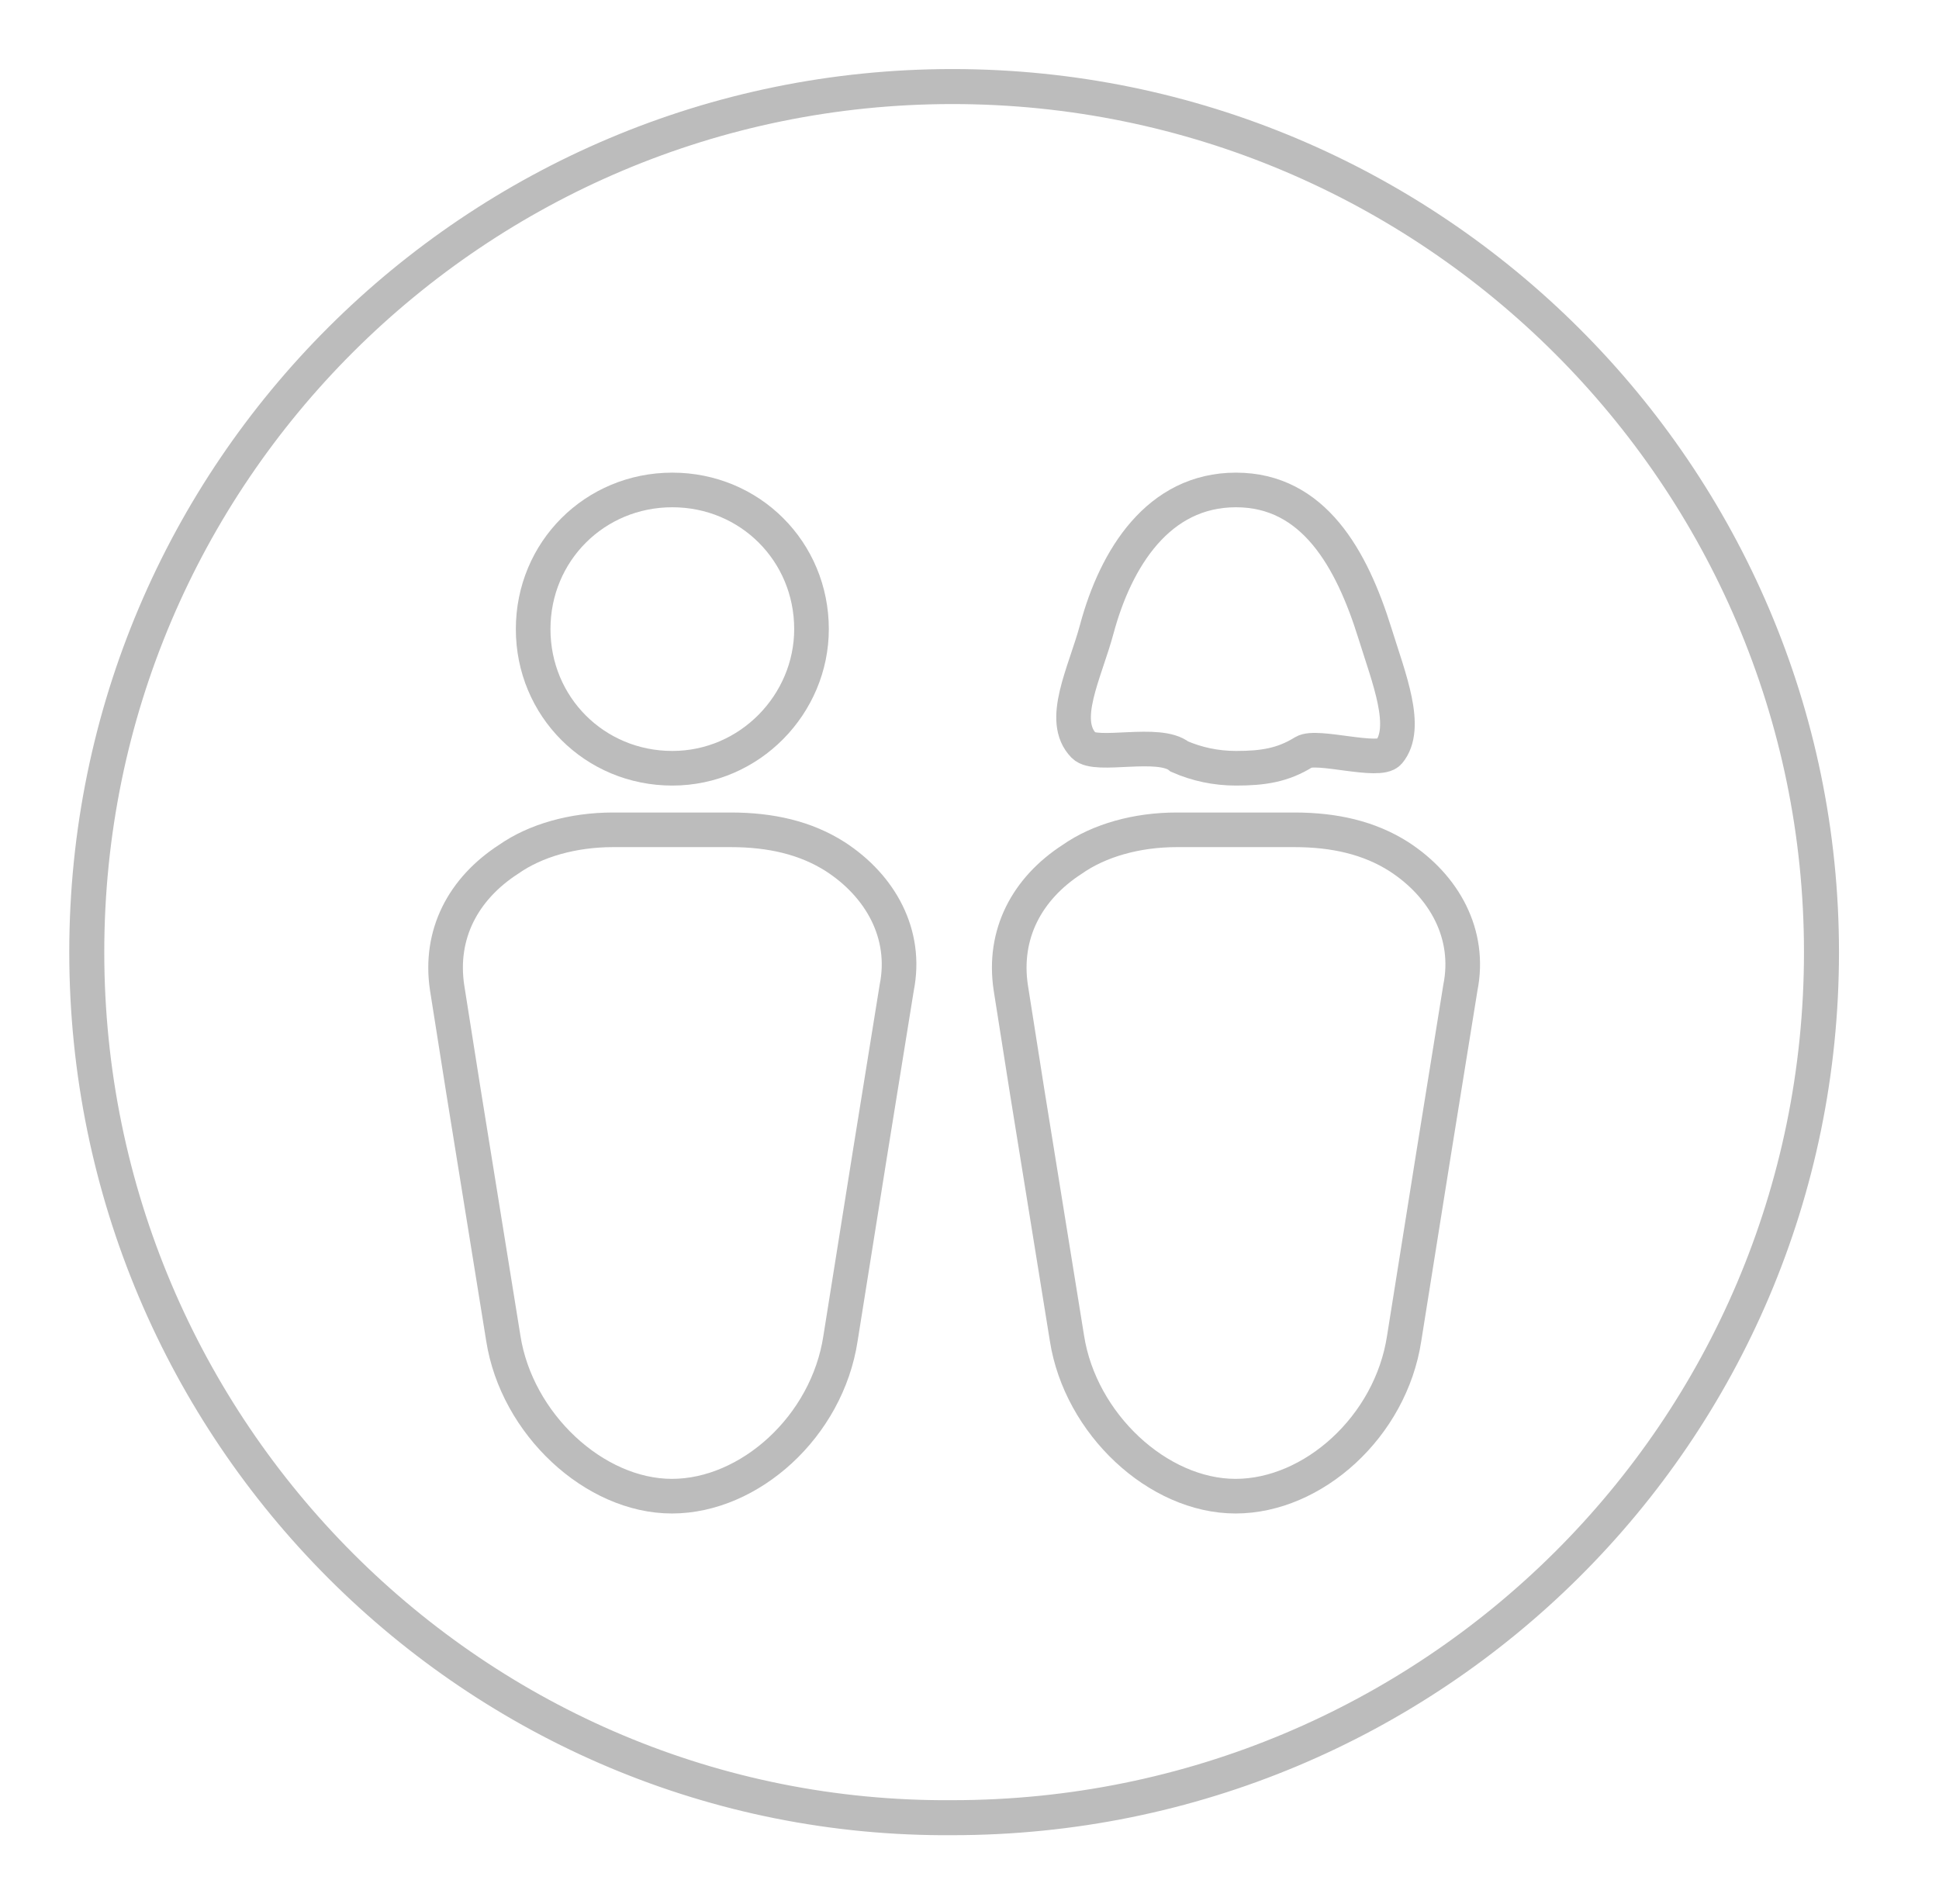
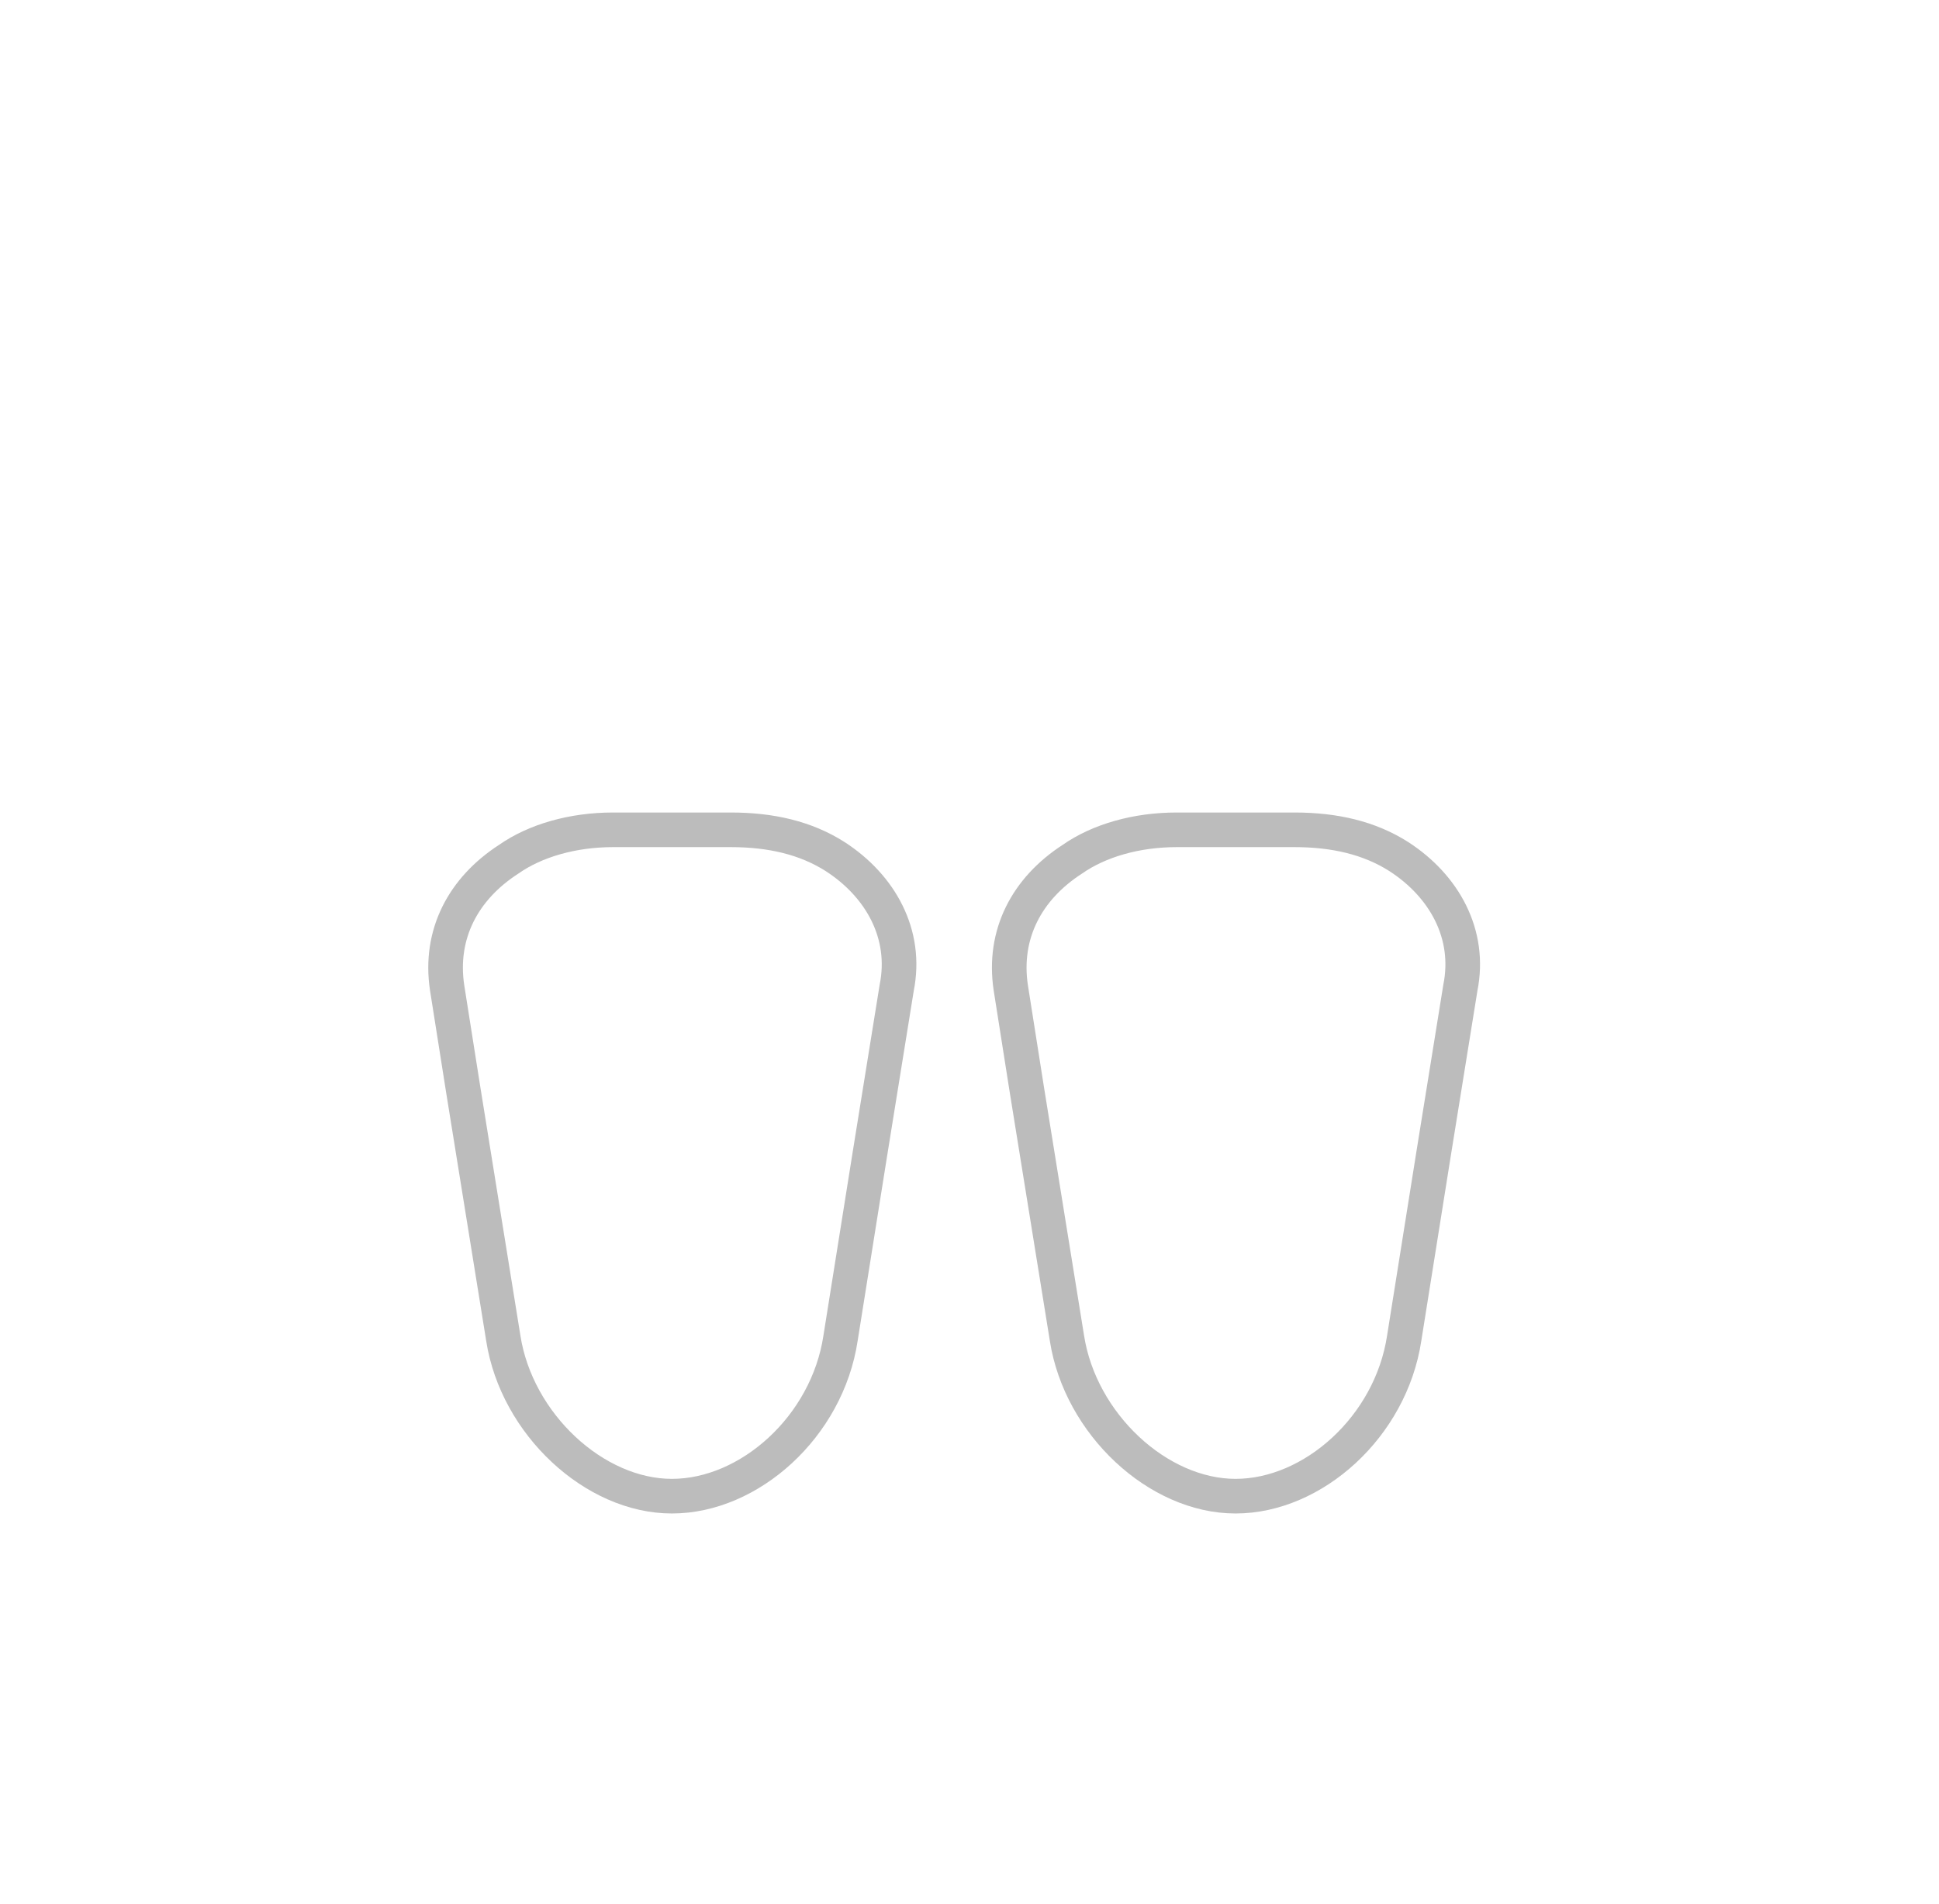
<svg xmlns="http://www.w3.org/2000/svg" width="56" height="55" viewBox="0 0 56 55" fill="none">
-   <path d="M2.506 27.5C2.506 13.645 13.751 2.5 27.506 2.5C41.361 2.5 52.606 13.745 52.606 27.5C52.606 41.355 41.361 52.499 27.506 52.499C13.751 52.6 2.506 41.355 2.506 27.5Z" stroke="#BCBCBC" stroke-width="1.011" stroke-miterlimit="3.864" />
  <path d="M24.12 24.74C23.27 24.199 22.265 23.967 21.106 23.967H17.705C16.546 23.967 15.463 24.276 14.691 24.817C13.377 25.667 12.681 26.982 12.913 28.527L13.377 31.465L14.536 38.653C14.922 41.126 17.164 43.213 19.405 43.213C21.647 43.213 23.889 41.204 24.275 38.653L25.125 33.32L25.898 28.527C26.207 26.982 25.434 25.59 24.12 24.74Z" stroke="#BCBCBC" stroke-miterlimit="3.864" stroke-linecap="round" />
  <path d="M40.399 24.74C39.549 24.199 38.544 23.967 37.385 23.967H33.984C32.824 23.967 31.742 24.276 30.969 24.817C29.655 25.667 28.96 26.982 29.192 28.527L29.655 31.465L30.815 38.653C31.201 41.126 33.443 43.213 35.684 43.213C37.926 43.213 40.167 41.204 40.554 38.653L41.404 33.32L42.177 28.527C42.486 26.982 41.713 25.59 40.399 24.74Z" stroke="#BCBCBC" stroke-miterlimit="3.864" stroke-linecap="round" />
-   <path d="M19.417 22.189C17.176 22.189 15.398 20.411 15.398 18.17C15.398 15.928 17.176 14.151 19.417 14.151C21.659 14.151 23.437 15.928 23.437 18.17C23.437 20.334 21.659 22.189 19.417 22.189Z" stroke="#BCBCBC" stroke-miterlimit="3.864" stroke-linecap="round" />
-   <path d="M35.696 22.189C35.114 22.189 34.563 22.069 34.066 21.852C33.471 21.368 31.656 21.895 31.302 21.533C30.594 20.811 31.333 19.446 31.676 18.17C32.228 16.118 33.454 14.151 35.696 14.151C37.937 14.151 39.039 16.134 39.712 18.3C40.111 19.586 40.698 21.021 40.111 21.725C39.833 22.058 38.023 21.495 37.653 21.725C37.043 22.104 36.47 22.189 35.696 22.189Z" stroke="#BCBCBC" stroke-miterlimit="3.864" stroke-linecap="round" />
</svg>